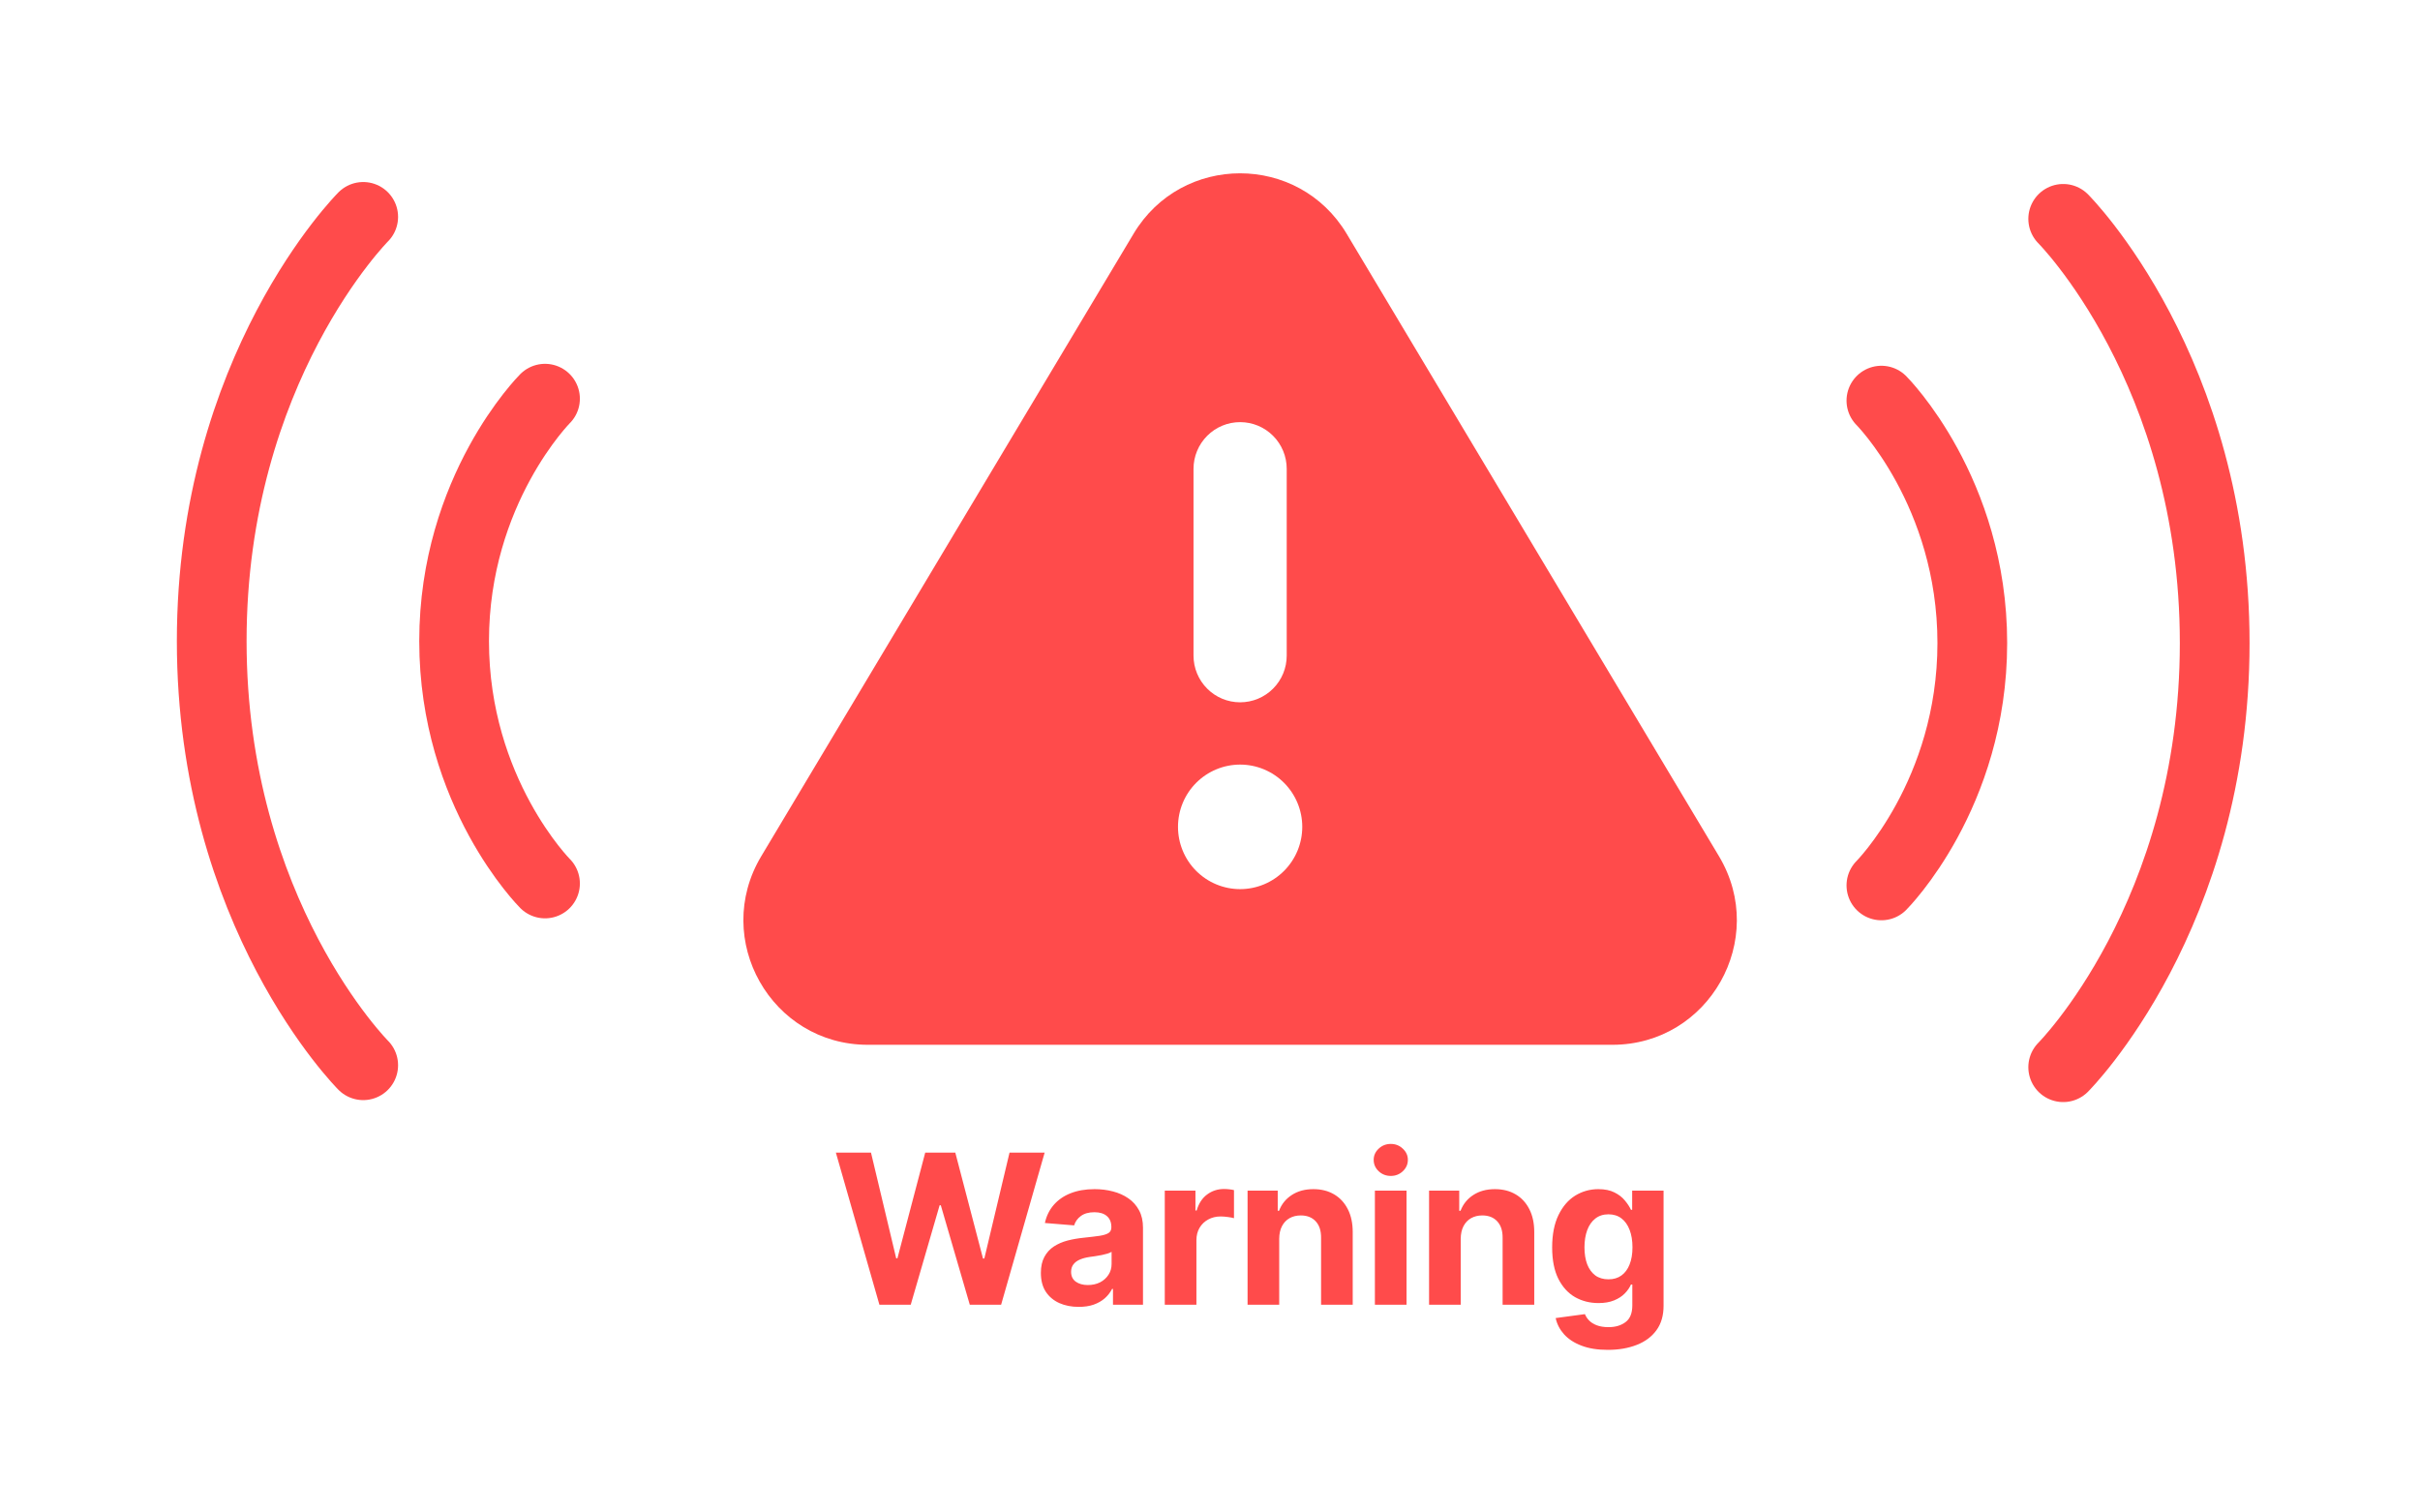
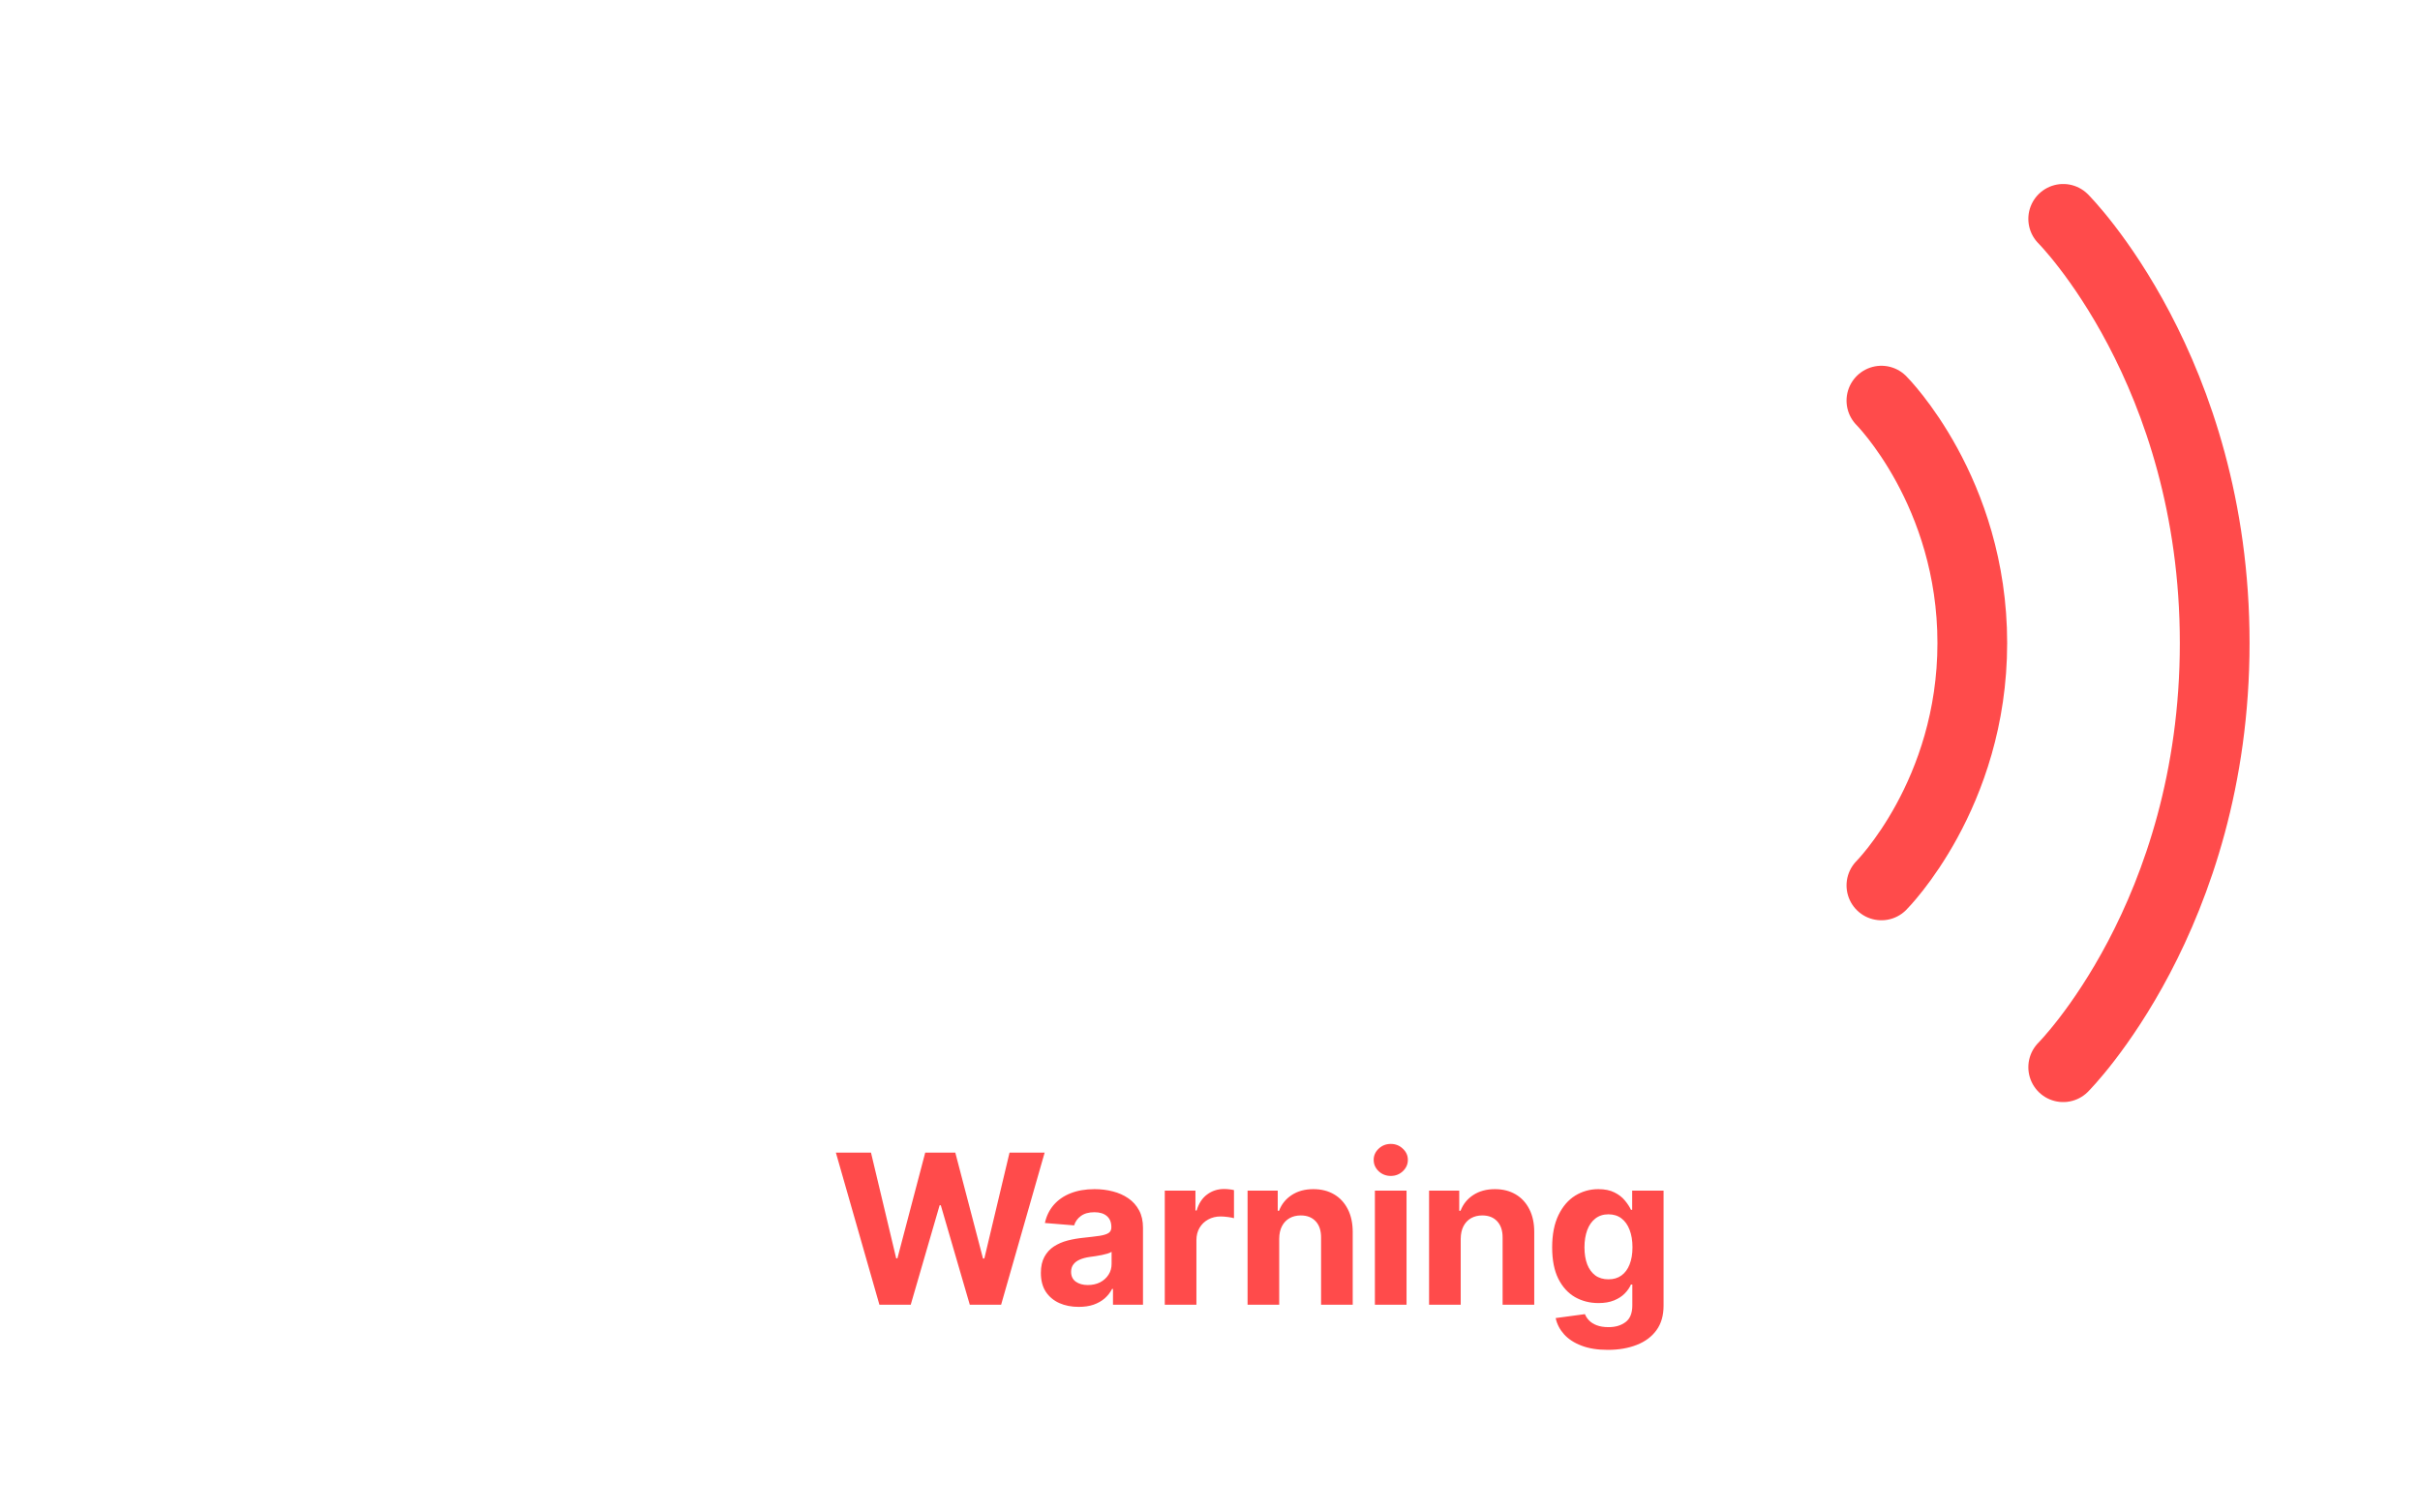
<svg xmlns="http://www.w3.org/2000/svg" width="80" height="50" viewBox="0 0 80 50" fill="none">
  <g filter="url(#filter0_d_3879_12659)">
-     <path fill-rule="evenodd" clip-rule="evenodd" d="M37.473 5.999C39.065 3.334 42.924 3.334 44.518 5.999L56.826 26.577C58.467 29.321 56.496 32.81 53.302 32.81H28.689C25.496 32.81 23.524 29.321 25.165 26.577L37.473 5.999ZM40.996 12.226C41.404 12.226 41.796 12.388 42.085 12.678C42.374 12.967 42.536 13.36 42.536 13.77V19.945C42.536 20.354 42.374 20.747 42.085 21.036C41.796 21.326 41.404 21.488 40.996 21.488C40.587 21.488 40.195 21.326 39.907 21.036C39.618 20.747 39.455 20.354 39.455 19.945V13.77C39.455 13.36 39.618 12.967 39.907 12.678C40.195 12.388 40.587 12.226 40.996 12.226ZM43.05 25.605C43.05 26.151 42.833 26.675 42.448 27.061C42.063 27.447 41.54 27.664 40.996 27.664C40.451 27.664 39.929 27.447 39.543 27.061C39.158 26.675 38.942 26.151 38.942 25.605C38.942 25.059 39.158 24.536 39.543 24.15C39.929 23.764 40.451 23.547 40.996 23.547C41.54 23.547 42.063 23.764 42.448 24.15C42.833 24.536 43.05 25.059 43.05 25.605Z" fill="#FF4B4B" />
-     <path d="M18.017 11.451C18.017 11.451 15.012 14.456 15.012 19.464C15.012 24.472 18.017 27.477 18.017 27.477M12.007 5.441C12.007 5.441 6.999 10.45 6.999 19.464C6.999 28.478 12.007 33.486 12.007 33.486" stroke="#FF4B4B" stroke-width="2.305" stroke-linecap="round" stroke-linejoin="round" />
    <path d="M62.195 27.541C62.195 27.541 65.2 24.536 65.2 19.528C65.2 14.52 62.195 11.515 62.195 11.515M68.205 33.551C68.205 33.551 73.213 28.543 73.213 19.528C73.213 10.514 68.205 5.506 68.205 5.506" stroke="#FF4B4B" stroke-width="2.305" stroke-linecap="round" stroke-linejoin="round" />
    <path d="M29.071 41.402L27.632 36.374H28.793L29.626 39.868H29.667L30.586 36.374H31.58L32.496 39.875H32.54L33.373 36.374H34.534L33.095 41.402H32.059L31.101 38.115H31.062L30.107 41.402H29.071ZM35.661 41.474C35.421 41.474 35.206 41.432 35.018 41.348C34.83 41.263 34.681 41.138 34.571 40.973C34.463 40.806 34.409 40.598 34.409 40.349C34.409 40.139 34.448 39.964 34.525 39.821C34.602 39.679 34.706 39.564 34.839 39.477C34.971 39.391 35.122 39.325 35.291 39.281C35.461 39.237 35.639 39.206 35.826 39.188C36.045 39.165 36.222 39.143 36.356 39.124C36.49 39.102 36.588 39.071 36.648 39.031C36.709 38.989 36.739 38.929 36.739 38.849V38.834C36.739 38.678 36.69 38.558 36.592 38.473C36.495 38.388 36.358 38.345 36.179 38.345C35.991 38.345 35.842 38.387 35.73 38.471C35.619 38.553 35.545 38.656 35.509 38.78L34.542 38.701C34.591 38.472 34.688 38.274 34.831 38.107C34.976 37.939 35.161 37.809 35.389 37.719C35.618 37.628 35.883 37.582 36.184 37.582C36.394 37.582 36.594 37.606 36.786 37.656C36.979 37.705 37.15 37.781 37.299 37.884C37.45 37.987 37.568 38.12 37.655 38.282C37.742 38.442 37.785 38.634 37.785 38.859V41.402H36.793V40.879H36.764C36.703 40.997 36.622 41.101 36.521 41.191C36.419 41.28 36.297 41.349 36.155 41.4C36.013 41.449 35.848 41.474 35.661 41.474ZM35.961 40.752C36.115 40.752 36.251 40.721 36.369 40.661C36.486 40.599 36.579 40.515 36.646 40.41C36.713 40.306 36.747 40.187 36.747 40.054V39.654C36.714 39.675 36.669 39.695 36.612 39.713C36.556 39.729 36.493 39.745 36.423 39.76C36.352 39.773 36.282 39.785 36.212 39.797C36.141 39.806 36.077 39.815 36.02 39.824C35.897 39.842 35.79 39.87 35.698 39.91C35.607 39.949 35.535 40.002 35.485 40.069C35.434 40.135 35.408 40.216 35.408 40.315C35.408 40.457 35.46 40.566 35.563 40.641C35.668 40.715 35.801 40.752 35.961 40.752ZM38.505 41.402V37.631H39.519V38.289H39.558C39.627 38.055 39.742 37.878 39.904 37.759C40.066 37.638 40.253 37.577 40.464 37.577C40.516 37.577 40.573 37.58 40.633 37.587C40.694 37.593 40.747 37.602 40.793 37.614V38.542C40.744 38.527 40.676 38.514 40.589 38.503C40.502 38.491 40.423 38.485 40.351 38.485C40.197 38.485 40.06 38.519 39.939 38.586C39.819 38.651 39.724 38.743 39.654 38.861C39.585 38.979 39.551 39.115 39.551 39.269V41.402H38.505ZM42.288 39.222V41.402H41.242V37.631H42.239V38.296H42.283C42.366 38.077 42.506 37.904 42.703 37.776C42.899 37.647 43.137 37.582 43.417 37.582C43.679 37.582 43.907 37.639 44.102 37.754C44.297 37.868 44.448 38.032 44.556 38.245C44.664 38.456 44.718 38.708 44.718 39.001V41.402H43.672V39.188C43.674 38.957 43.615 38.777 43.496 38.647C43.376 38.517 43.212 38.451 43.002 38.451C42.861 38.451 42.737 38.481 42.629 38.542C42.523 38.602 42.439 38.691 42.379 38.807C42.319 38.922 42.289 39.06 42.288 39.222ZM45.451 41.402V37.631H46.497V41.402H45.451ZM45.976 37.145C45.821 37.145 45.687 37.093 45.576 36.99C45.466 36.885 45.411 36.76 45.411 36.614C45.411 36.47 45.466 36.347 45.576 36.244C45.687 36.139 45.821 36.087 45.976 36.087C46.132 36.087 46.264 36.139 46.374 36.244C46.485 36.347 46.541 36.47 46.541 36.614C46.541 36.76 46.485 36.885 46.374 36.99C46.264 37.093 46.132 37.145 45.976 37.145ZM48.288 39.222V41.402H47.242V37.631H48.239V38.296H48.283C48.367 38.077 48.507 37.904 48.703 37.776C48.9 37.647 49.138 37.582 49.418 37.582C49.68 37.582 49.908 37.639 50.103 37.754C50.298 37.868 50.449 38.032 50.557 38.245C50.665 38.456 50.719 38.708 50.719 39.001V41.402H49.673V39.188C49.675 38.957 49.616 38.777 49.496 38.647C49.377 38.517 49.212 38.451 49.003 38.451C48.862 38.451 48.738 38.481 48.63 38.542C48.523 38.602 48.44 38.691 48.379 38.807C48.32 38.922 48.29 39.06 48.288 39.222ZM53.15 42.895C52.812 42.895 52.521 42.849 52.279 42.755C52.038 42.664 51.847 42.538 51.704 42.38C51.562 42.221 51.469 42.042 51.427 41.844L52.394 41.714C52.424 41.789 52.47 41.86 52.534 41.925C52.598 41.991 52.682 42.043 52.787 42.083C52.893 42.123 53.023 42.144 53.175 42.144C53.403 42.144 53.59 42.088 53.737 41.977C53.886 41.867 53.961 41.683 53.961 41.424V40.734H53.916C53.871 40.839 53.802 40.938 53.71 41.032C53.619 41.125 53.501 41.201 53.357 41.26C53.213 41.319 53.041 41.348 52.841 41.348C52.558 41.348 52.3 41.283 52.068 41.152C51.837 41.019 51.653 40.817 51.515 40.545C51.379 40.272 51.311 39.927 51.311 39.509C51.311 39.082 51.381 38.725 51.52 38.439C51.659 38.152 51.844 37.938 52.075 37.795C52.307 37.653 52.562 37.582 52.839 37.582C53.05 37.582 53.227 37.618 53.369 37.69C53.511 37.76 53.626 37.849 53.713 37.955C53.801 38.06 53.869 38.163 53.916 38.264H53.956V37.631H54.994V41.439C54.994 41.76 54.916 42.029 54.759 42.245C54.602 42.461 54.384 42.623 54.106 42.731C53.829 42.84 53.511 42.895 53.15 42.895ZM53.172 40.563C53.341 40.563 53.483 40.521 53.6 40.437C53.718 40.352 53.808 40.231 53.87 40.074C53.934 39.915 53.966 39.725 53.966 39.504C53.966 39.283 53.934 39.092 53.872 38.93C53.81 38.766 53.72 38.639 53.602 38.549C53.484 38.459 53.341 38.414 53.172 38.414C53.001 38.414 52.856 38.461 52.738 38.554C52.62 38.646 52.531 38.773 52.47 38.937C52.41 39.101 52.379 39.29 52.379 39.504C52.379 39.722 52.41 39.91 52.47 40.069C52.532 40.226 52.622 40.348 52.738 40.435C52.856 40.52 53.001 40.563 53.172 40.563Z" fill="#FF4B4B" />
  </g>
  <defs>
    <filter id="filter0_d_3879_12659" x="0.661" y="0.543" width="78.89" height="49.266" filterUnits="userSpaceOnUse" color-interpolation-filters="sRGB">
      <feFlood flood-opacity="0" result="BackgroundImageFix" />
      <feColorMatrix in="SourceAlpha" type="matrix" values="0 0 0 0 0 0 0 0 0 0 0 0 0 0 0 0 0 0 127 0" result="hardAlpha" />
      <feMorphology radius="1.729" operator="dilate" in="SourceAlpha" result="effect1_dropShadow_3879_12659" />
      <feOffset dy="1.729" />
      <feGaussianBlur stdDeviation="1.729" />
      <feComposite in2="hardAlpha" operator="out" />
      <feColorMatrix type="matrix" values="0 0 0 0 0 0 0 0 0 0 0 0 0 0 0 0 0 0 0.12 0" />
      <feBlend mode="normal" in2="BackgroundImageFix" result="effect1_dropShadow_3879_12659" />
      <feBlend mode="normal" in="SourceGraphic" in2="effect1_dropShadow_3879_12659" result="shape" />
    </filter>
  </defs>
</svg>